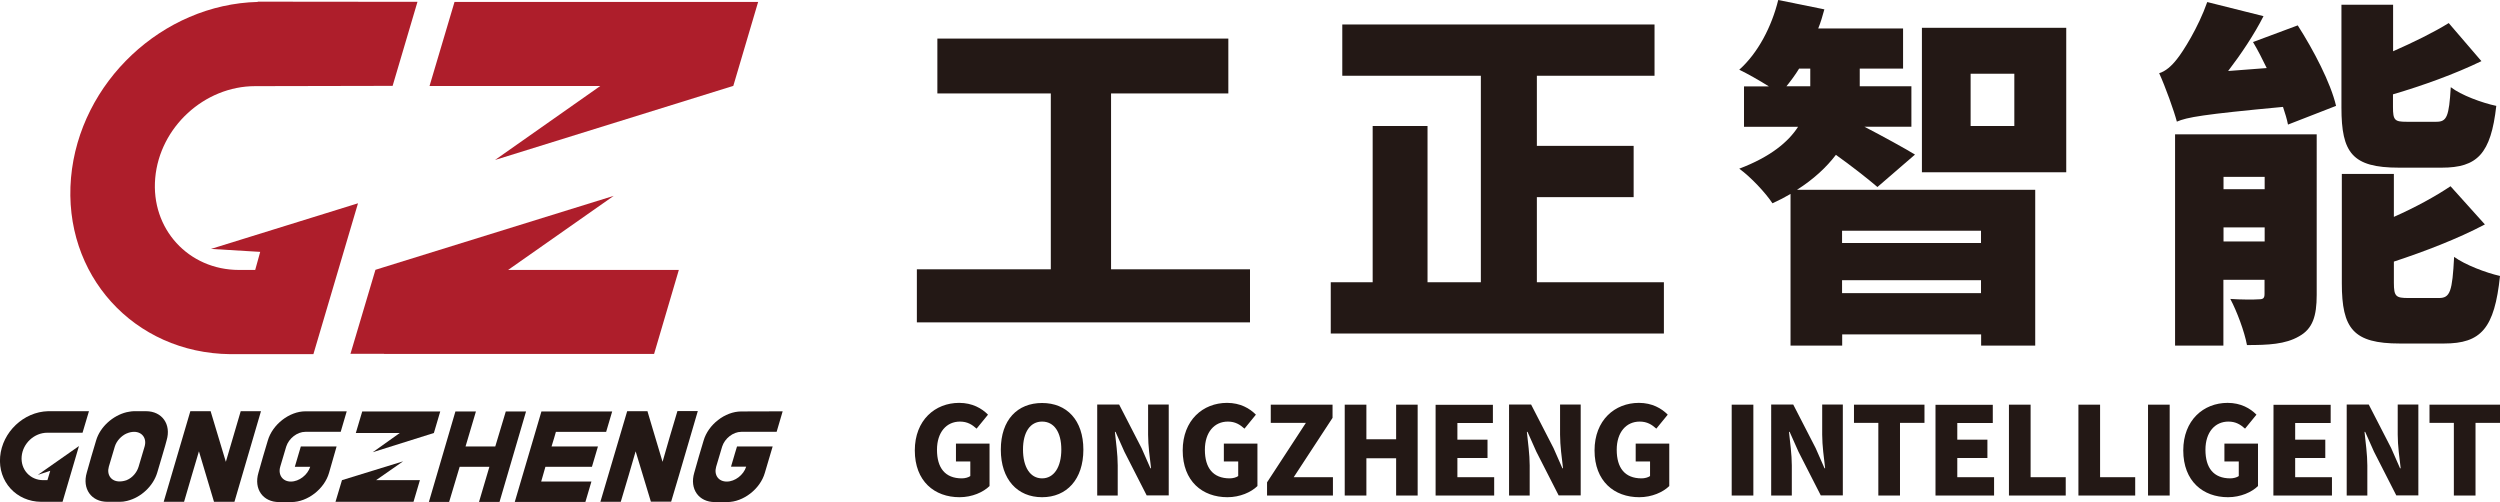
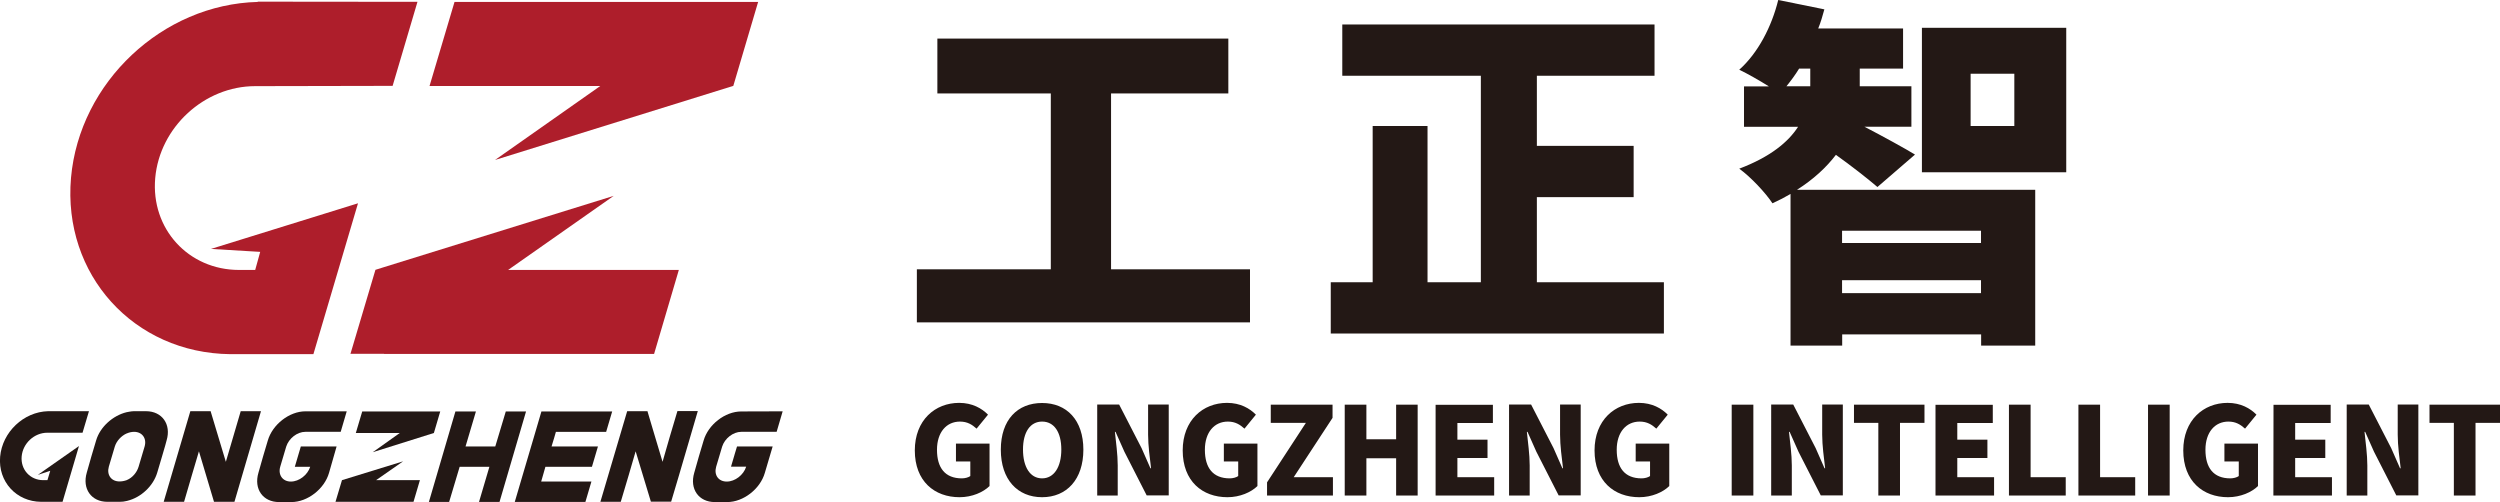
<svg xmlns="http://www.w3.org/2000/svg" version="1.1" id="圖層_1" x="0px" y="0px" viewBox="0 0 1950.4 391.8" style="enable-background:new 0 0 1950.4 391.8;" xml:space="preserve">
  <style type="text/css">
	.st0{fill-rule:evenodd;clip-rule:evenodd;fill:#231815;}
	.st1{fill-rule:evenodd;clip-rule:evenodd;fill:#AE1E2B;}
	.st2{fill:#231815;}
</style>
  <path class="st0" d="M582.1,364.2c-2,6.3-8.6,11.5-15.1,11.5s-10.1-5.1-8.3-11.5l4.7-15.8l0,0c2-6.3,8.5-11.5,14.9-11.5h27.6l4.7-16  l-32.3,0.1c-12.6,0-25.8,10.2-29.4,22.8c-0.2,0.5-7.2,24.2-7.3,25.1c-3.7,12.6,3.5,22.8,16.1,22.8c1.6,0,7.9,0,9.6,0  c12.6,0,25.8-10.2,29.4-22.8c0.1-0.2,6.1-20.6,6.1-20.6H575l-2,6.6l-0.1,0.4l-2.6,8.8h11.8L582.1,364.2L582.1,364.2z" />
  <polygon class="st0" points="516.9,360.3 509.3,334.9 505.2,321.1 505.2,320.8 505.1,320.8 489.3,320.8 468.4,391.5 484.3,391.5   490.4,371 495.9,352.1 507.8,391.4 523.6,391.4 529.7,370.9 538.4,341.2 544.4,320.7 528.5,320.7 522.4,341.2 " />
  <polyline class="st0" points="334.6,391.6 350.4,391.6 358.6,364.2 381.8,364.2 373.7,391.6 389.7,391.6 410.4,321 403.8,321   403.8,321 394.6,321 386.4,348.3 363.2,348.3 371.3,321 355.3,321 " />
  <polyline class="st0" points="422.4,321 416.4,341.4 407.6,371.2 401.6,391.6 416.6,391.6 417.5,391.6 456.7,391.6 461.4,375.7   422.2,375.7 423.5,371.2 425.5,364.2 461.8,364.2 466.5,348.3 430.3,348.3 432.4,341.4 433.7,336.9 472.9,336.9 477.6,321 " />
  <polygon class="st0" points="314.5,359.9 266.8,374.6 261.8,391.3 261.7,391.5 322.6,391.5 327.6,374.6 293.4,374.6 " />
  <polygon class="st0" points="290.8,352.8 338.5,337.8 343.4,321.2 343.5,321 282.6,321 277.6,337.8 311.9,337.8 " />
  <path class="st0" d="M61.6,348l-32.1,22.5l9.7-3.2l-2.2,7.3c-1.7,0-2.8,0-3.3,0c-10.2,0-17.7-8.3-16.8-18.5  c0.9-10.2,9.8-18.5,20-18.5h27.5l5-16.8H37.6h-0.1c-19.1,0.5-35.7,16.3-37.4,35.5c-1.7,19.4,12.6,35.1,32.1,35.2l0,0h16.6L61.6,348  L61.6,348z" />
  <path class="st0" d="M262.6,348.3h-27.9l-4.7,15.9h12l0,0l0,0c-2,6.3-8.6,11.5-15.1,11.5c-6.3,0-10.1-5.1-8.3-11.5l4.7-15.8l0,0  c2-6.3,8.5-11.5,14.9-11.5h27.6l4.7-16h-30.7h-1.5c-12.6,0-25.8,10.3-29.4,22.9c-0.2,0.5-7.2,24.2-7.3,25.1  c-3.7,12.6,3.5,22.8,16.1,22.8c1.7,0,7.9,0,9.6,0c12.6,0,25.8-10.2,29.4-22.8" />
  <polygon class="st0" points="203.6,320.8 187.8,320.8 176.2,360.3 164.4,321.1 164.4,320.8 164.3,320.8 148.5,320.8 127.7,391.5   143.6,391.5 149.6,371 155.2,352.1 166.9,391.3 166.9,391.5 167,391.5 182.9,391.5 " />
  <path class="st0" d="M113.9,320.8c-1.7,0-7.9,0-9.6,0c-1.8,0-5.6,0.8-5.6,0.8c-10.6,2.6-20.6,11.4-23.7,22  c-0.2,0.5-7.2,24.2-7.3,25.1c-3.7,12.6,3.5,22.8,16.1,22.8c1.7,0,7.9,0,9.6,0c1.8,0,3.8-0.2,5.6-0.7l0.4-0.1  c10.6-2.6,20.2-11.5,23.3-22.1c0.2-0.7,7.3-24.4,7.3-25.1C133.7,331.1,126.5,320.8,113.9,320.8z M112.8,348.4l-4.7,15.8  c-1.4,4.5-4.8,8.5-9.1,10.3c-0.1,0-0.2,0.1-0.2,0.1c-2,0.7-3.8,1-5.6,1c-6.4,0-10.1-5.1-8.3-11.5l4.7-15.8c1.4-4.4,5-8.2,9.1-10.1  h0.1c1.8-0.8,3.8-1.3,5.8-1.3C110.9,336.9,114.7,342,112.8,348.4z" />
  <g>
    <polygon class="st1" points="386.2,124.8 572.1,67 591.2,2.4 591.5,1.5 354.6,1.5 335.1,67.1 468.3,67.1  " />
    <g>
      <path class="st1" d="M164.6,194.2l38.4,2.3l-3.9,14.1c-6.4,0-11,0-12.6,0c-39.5,0-68.9-32.1-65.4-71.7c3.5-39.7,38.4-71.7,78-71.7    L299.6,67h6.7l19.4-65.6h-26.2l-98.4-0.1v0.2C126.8,3.4,62,64.1,55.4,138.7c-6.6,75.6,49,136.8,124.3,137.6h64.8l34.8-117.7    L164.6,194.2z" />
      <polygon class="st1" points="396.4,210.6 478.8,152.8 299.6,208.4 292.9,210.5 273.7,275.1 273.4,276 299.6,276 299.6,276.1     510.3,276.1 529.6,210.6   " />
    </g>
  </g>
  <path class="st2" d="M748.6,387.9c9.8,0,18.5-3.9,23.4-8.7v-33.1h-26.2V360H757v11.4c-1.5,1.1-4.2,1.8-6.6,1.8  c-13.1,0-19.4-8.2-19.4-22.3c0-13.8,7.5-22,17.9-22c5.9,0,9.5,2.4,13,5.5l8.9-10.9c-4.8-4.9-12.2-9.2-22.5-9.2  c-18.8,0-34.6,13.5-34.6,37.1C713.7,375.5,729.1,387.9,748.6,387.9L748.6,387.9z M1351,386.6h16.9v-70.9H1351V386.6L1351,386.6z   M813,387.9c19.2,0,32.2-13.9,32.2-37.1c0-23.1-13-36.4-32.2-36.4s-32.2,13.1-32.2,36.4S793.8,387.9,813,387.9z M813,373.2  c-9.3,0-14.9-8.8-14.9-22.5s5.7-21.8,14.9-21.8c9.3,0,15,8.1,15,21.8C828,364.5,822.2,373.2,813,373.2L813,373.2z M856,386.6h16  v-23.5c0-8.6-1.4-18.3-2.2-26.2h0.5l6.9,15.5l17.4,34.1h17.2v-70.9h-16.1v23.5c0,8.5,1.4,18.6,2.3,26.2h-0.5l-6.9-15.7l-17.5-34H856  V386.6L856,386.6z M957.6,387.9c9.8,0,18.5-3.9,23.4-8.7v-33.1h-26.2V360H966v11.4c-1.5,1.1-4.2,1.8-6.6,1.8  c-13.1,0-19.4-8.2-19.4-22.3c0-13.8,7.5-22,17.9-22c5.9,0,9.5,2.4,13,5.5l8.9-10.9c-4.8-4.9-12.2-9.2-22.5-9.2  c-18.8,0-34.6,13.5-34.6,37.1C922.7,375.5,938.1,387.9,957.6,387.9L957.6,387.9z M988.5,386.6h51.4v-14.3h-30.6l30.3-46.3v-10.3  h-48.2v14.2h27.4l-30.3,46.4L988.5,386.6L988.5,386.6z M1049.1,386.6h16.9v-29.1h23.2v29.1h16.8v-70.9h-16.8v27H1066v-27h-16.9  V386.6L1049.1,386.6z M1120,386.6h45.7v-14.3H1137v-15h23.5V343H1137v-13h27.7v-14.2H1120V386.6L1120,386.6z M1177.3,386.6h16.1  v-23.5c0-8.6-1.4-18.3-2.2-26.2h0.5l6.9,15.5l17.4,34.1h17.2v-70.9h-16.1v23.5c0,8.5,1.4,18.6,2.3,26.2h-0.5l-6.9-15.7l-17.5-34  h-17.2L1177.3,386.6L1177.3,386.6z M1278.9,387.9c9.8,0,18.5-3.9,23.4-8.7v-33.1h-26.2V360h11.2v11.4c-1.5,1.1-4.2,1.8-6.6,1.8  c-13.1,0-19.4-8.2-19.4-22.3c0-13.8,7.5-22,17.9-22c5.9,0,9.5,2.4,13,5.5l8.9-10.9c-4.8-4.9-12.2-9.2-22.5-9.2  c-18.8,0-34.6,13.5-34.6,37.1C1244,375.5,1259.4,387.9,1278.9,387.9L1278.9,387.9z M1381.8,386.6h16.1v-23.5  c0-8.6-1.4-18.3-2.2-26.2h0.5l6.9,15.5l17.4,34.1h17.2v-70.9h-16.1v23.5c0,8.5,1.4,18.6,2.3,26.2h-0.5l-6.9-15.7l-17.5-34h-17.2  L1381.8,386.6L1381.8,386.6z M1465.4,386.6h16.9v-56.7h19.1v-14.2h-55v14.2h19V386.6L1465.4,386.6z M1510,386.6h45.7v-14.3H1527v-15  h23.5V343H1527v-13h27.7v-14.2H1510V386.6L1510,386.6z M1567.3,386.6h44.3v-14.3h-27.4v-56.6h-16.9V386.6L1567.3,386.6z   M1621.5,386.6h44.3v-14.3h-27.4v-56.6h-16.9V386.6L1621.5,386.6z M1675.8,386.6h16.9v-70.9h-16.9V386.6L1675.8,386.6z   M1738.2,387.9c9.8,0,18.5-3.9,23.4-8.7v-33.1h-26.2V360h11.2v11.4c-1.5,1.1-4.2,1.8-6.6,1.8c-13.1,0-19.4-8.2-19.4-22.3  c0-13.8,7.5-22,17.9-22c5.9,0,9.5,2.4,13,5.5l8.9-10.9c-4.8-4.9-12.2-9.2-22.5-9.2c-18.8,0-34.6,13.5-34.6,37.1  C1703.3,375.5,1718.8,387.9,1738.2,387.9L1738.2,387.9z M1773.6,386.6h45.7v-14.3h-28.7v-15h23.5V343h-23.5v-13h27.7v-14.2h-44.6  L1773.6,386.6L1773.6,386.6z M1830.8,386.6h16.1v-23.5c0-8.6-1.4-18.3-2.2-26.2h0.5l6.9,15.5l17.4,34.1h17.2v-70.9h-16.1v23.5  c0,8.5,1.4,18.6,2.3,26.2h-0.5l-6.9-15.7l-17.5-34h-17.2L1830.8,386.6L1830.8,386.6z M1914.4,386.6h16.9v-56.7h19.1v-14.2h-55v14.2  h19V386.6L1914.4,386.6z" />
  <g>
    <polygon class="st2" points="715.3,210.1 715.3,251.5 975.2,251.5 975.2,210.1 866.8,210.1 866.8,72.9 958.3,72.9 958.3,30.1    731.3,30.1 731.3,72.9 819.8,72.9 819.8,210.1  " />
    <polygon id="_1_00000081630899389783457540000007107454535670621324_" class="st2" points="1070.9,98.3 1070.9,220.2 1038.2,220.2    1038.2,260.2 1298.1,260.2 1298.1,220.2 1199,220.2 1199,153.8 1274.5,153.8 1274.5,113.8 1199,113.8 1199,59.1 1290.8,59.1    1290.8,19.1 1047.2,19.1 1047.2,59.1 1155.3,59.1 1155.3,220.2 1113.7,220.2 1113.7,98.3  " />
    <path id="_2_00000106139788936252089430000006895859970304347314_" class="st2" d="M1537.4,57.5h34.1v40.8h-34.1V57.5z    M1499.4,21.7v112.7H1612V21.7H1499.4L1499.4,21.7z M1437.1,218.6h108.4v10.1h-108.4V218.6z M1437.1,189.5V180h108.4v9.6h-108.4   V189.5z M1387.3,0c-5.1,20.8-15.8,41.4-30.4,54.4c5.9,2.8,15.5,8.2,23.1,13h-19.4v31.5h42.2c-7.6,11.8-21.4,23.4-45.9,32.7   c9,6.5,20.6,18.9,25.9,27c5.1-2.3,9.9-4.8,14.1-7.3v118.3h40.3v-8.7h108.4v8.7h42.2V148.1h-185.9c13.2-8.4,23.1-17.7,30.4-27.3   c11.5,8.2,24.5,18.3,32.4,25.1l29.3-25.3c-6.2-3.9-26.2-14.9-39.4-21.7h36.6V67.3h-40.3v-3.4V53.5h33.8V22.2h-66.2   c2-4.8,3.4-9.9,4.8-14.9L1387.3,0L1387.3,0L1387.3,0z M1412.3,53.5v9.9v3.9h-18.6c3.4-4.2,6.8-8.7,9.9-13.8L1412.3,53.5   L1412.3,53.5L1412.3,53.5z" />
-     <path id="_3_00000127009137906070955140000002378778662715116937_" class="st2" d="M1766.8,138v9.6h-32.1V138H1766.8z    M1696.9,104.8v164.8h37.7v-51.3h32.1v11c0,3.4-1.1,4.2-4.5,4.2c-3.4,0.3-14.1,0.3-22.2-0.3c5.1,9.6,11,25.3,13,36   c16.6,0,29.9-0.6,40.6-6.8c10.7-5.9,13.8-15.8,13.8-32.4V104.8H1696.9L1696.9,104.8L1696.9,104.8z M1734.7,177.4h32.1v11h-32.1   V177.4z M1910.4,18c-11.8,7.3-27.3,14.9-43.4,22V3.7h-40.3V84c0,35.2,8.4,46.8,44.8,46.8c7.3,0,25.9,0,33.5,0   c27.6,0,38.3-10.7,42.5-48.2c-11-2.3-27.6-8.4-35.5-14.6c-1.4,23.1-3.1,27-11.3,27c-4.5,0-19.2,0-23.1,0c-9.3,0-10.7-1.1-10.7-11.5   v-9.9c23.1-6.8,48.2-15.8,69-25.9L1910.4,18L1910.4,18L1910.4,18z M1911.8,145.3c-11.8,7.9-27.6,16.6-44.2,23.9v-33.5H1827V221   c0,35.5,9,47,45.3,47c7.3,0,26.8,0,34.4,0c29,0,39.4-11.8,43.7-52.7c-11-2.5-27.3-8.7-35.8-14.9c-1.4,27-3.1,32.1-11.8,32.1   c-4.8,0-20,0-23.9,0c-9.6,0-11.3-1.1-11.3-11.8v-16.6c23.9-7.9,49.6-17.7,71-29L1911.8,145.3L1911.8,145.3z M1698.3,94.9   c7.9-3.4,19.7-5.6,82.8-11.5c1.7,5.1,3.1,9.6,3.9,13.8l37.5-14.6c-4.2-18-17.5-43.4-29.9-62.8l-34.9,13c3.7,6.2,7.3,13.2,10.7,20.3   l-30.1,2.3c10.1-13.2,20.3-28.4,27.6-42.8l-43.9-11c-7,20-19.1,38.9-23.4,44.2c-4.5,5.9-9.3,9.9-14.1,11.3   C1689.3,67.6,1696.1,86.5,1698.3,94.9L1698.3,94.9L1698.3,94.9z" />
  </g>
</svg>